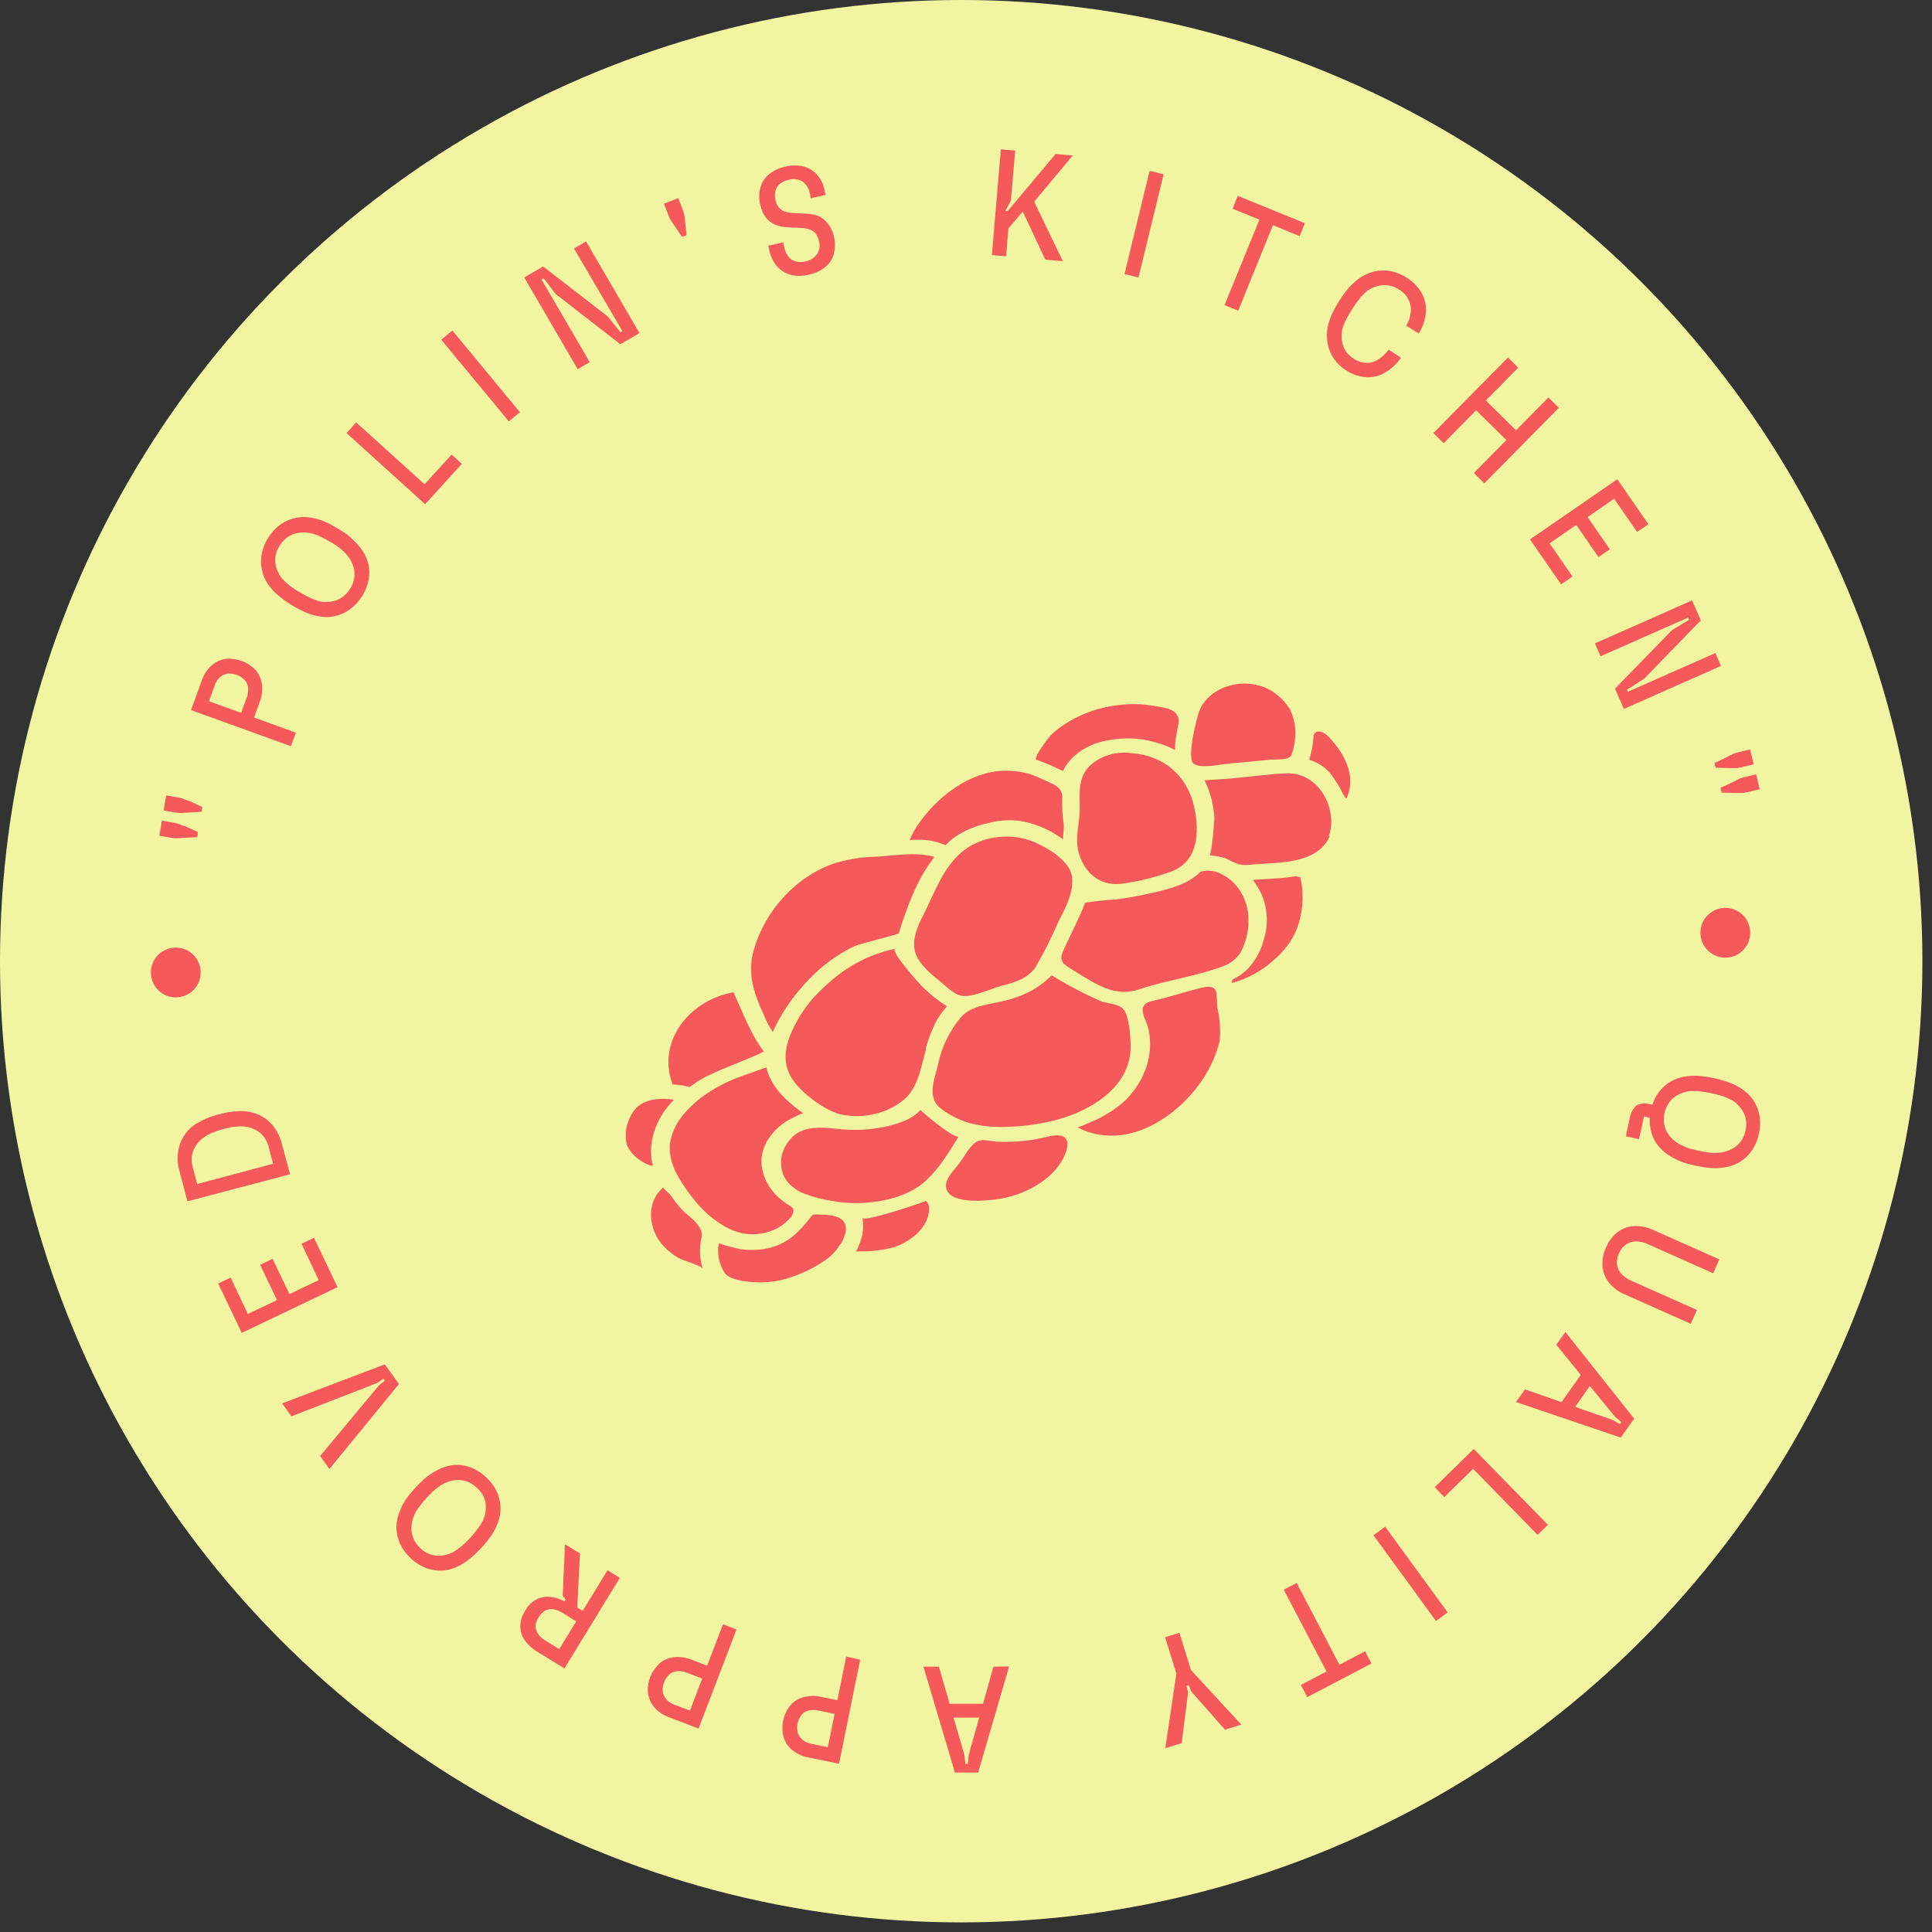
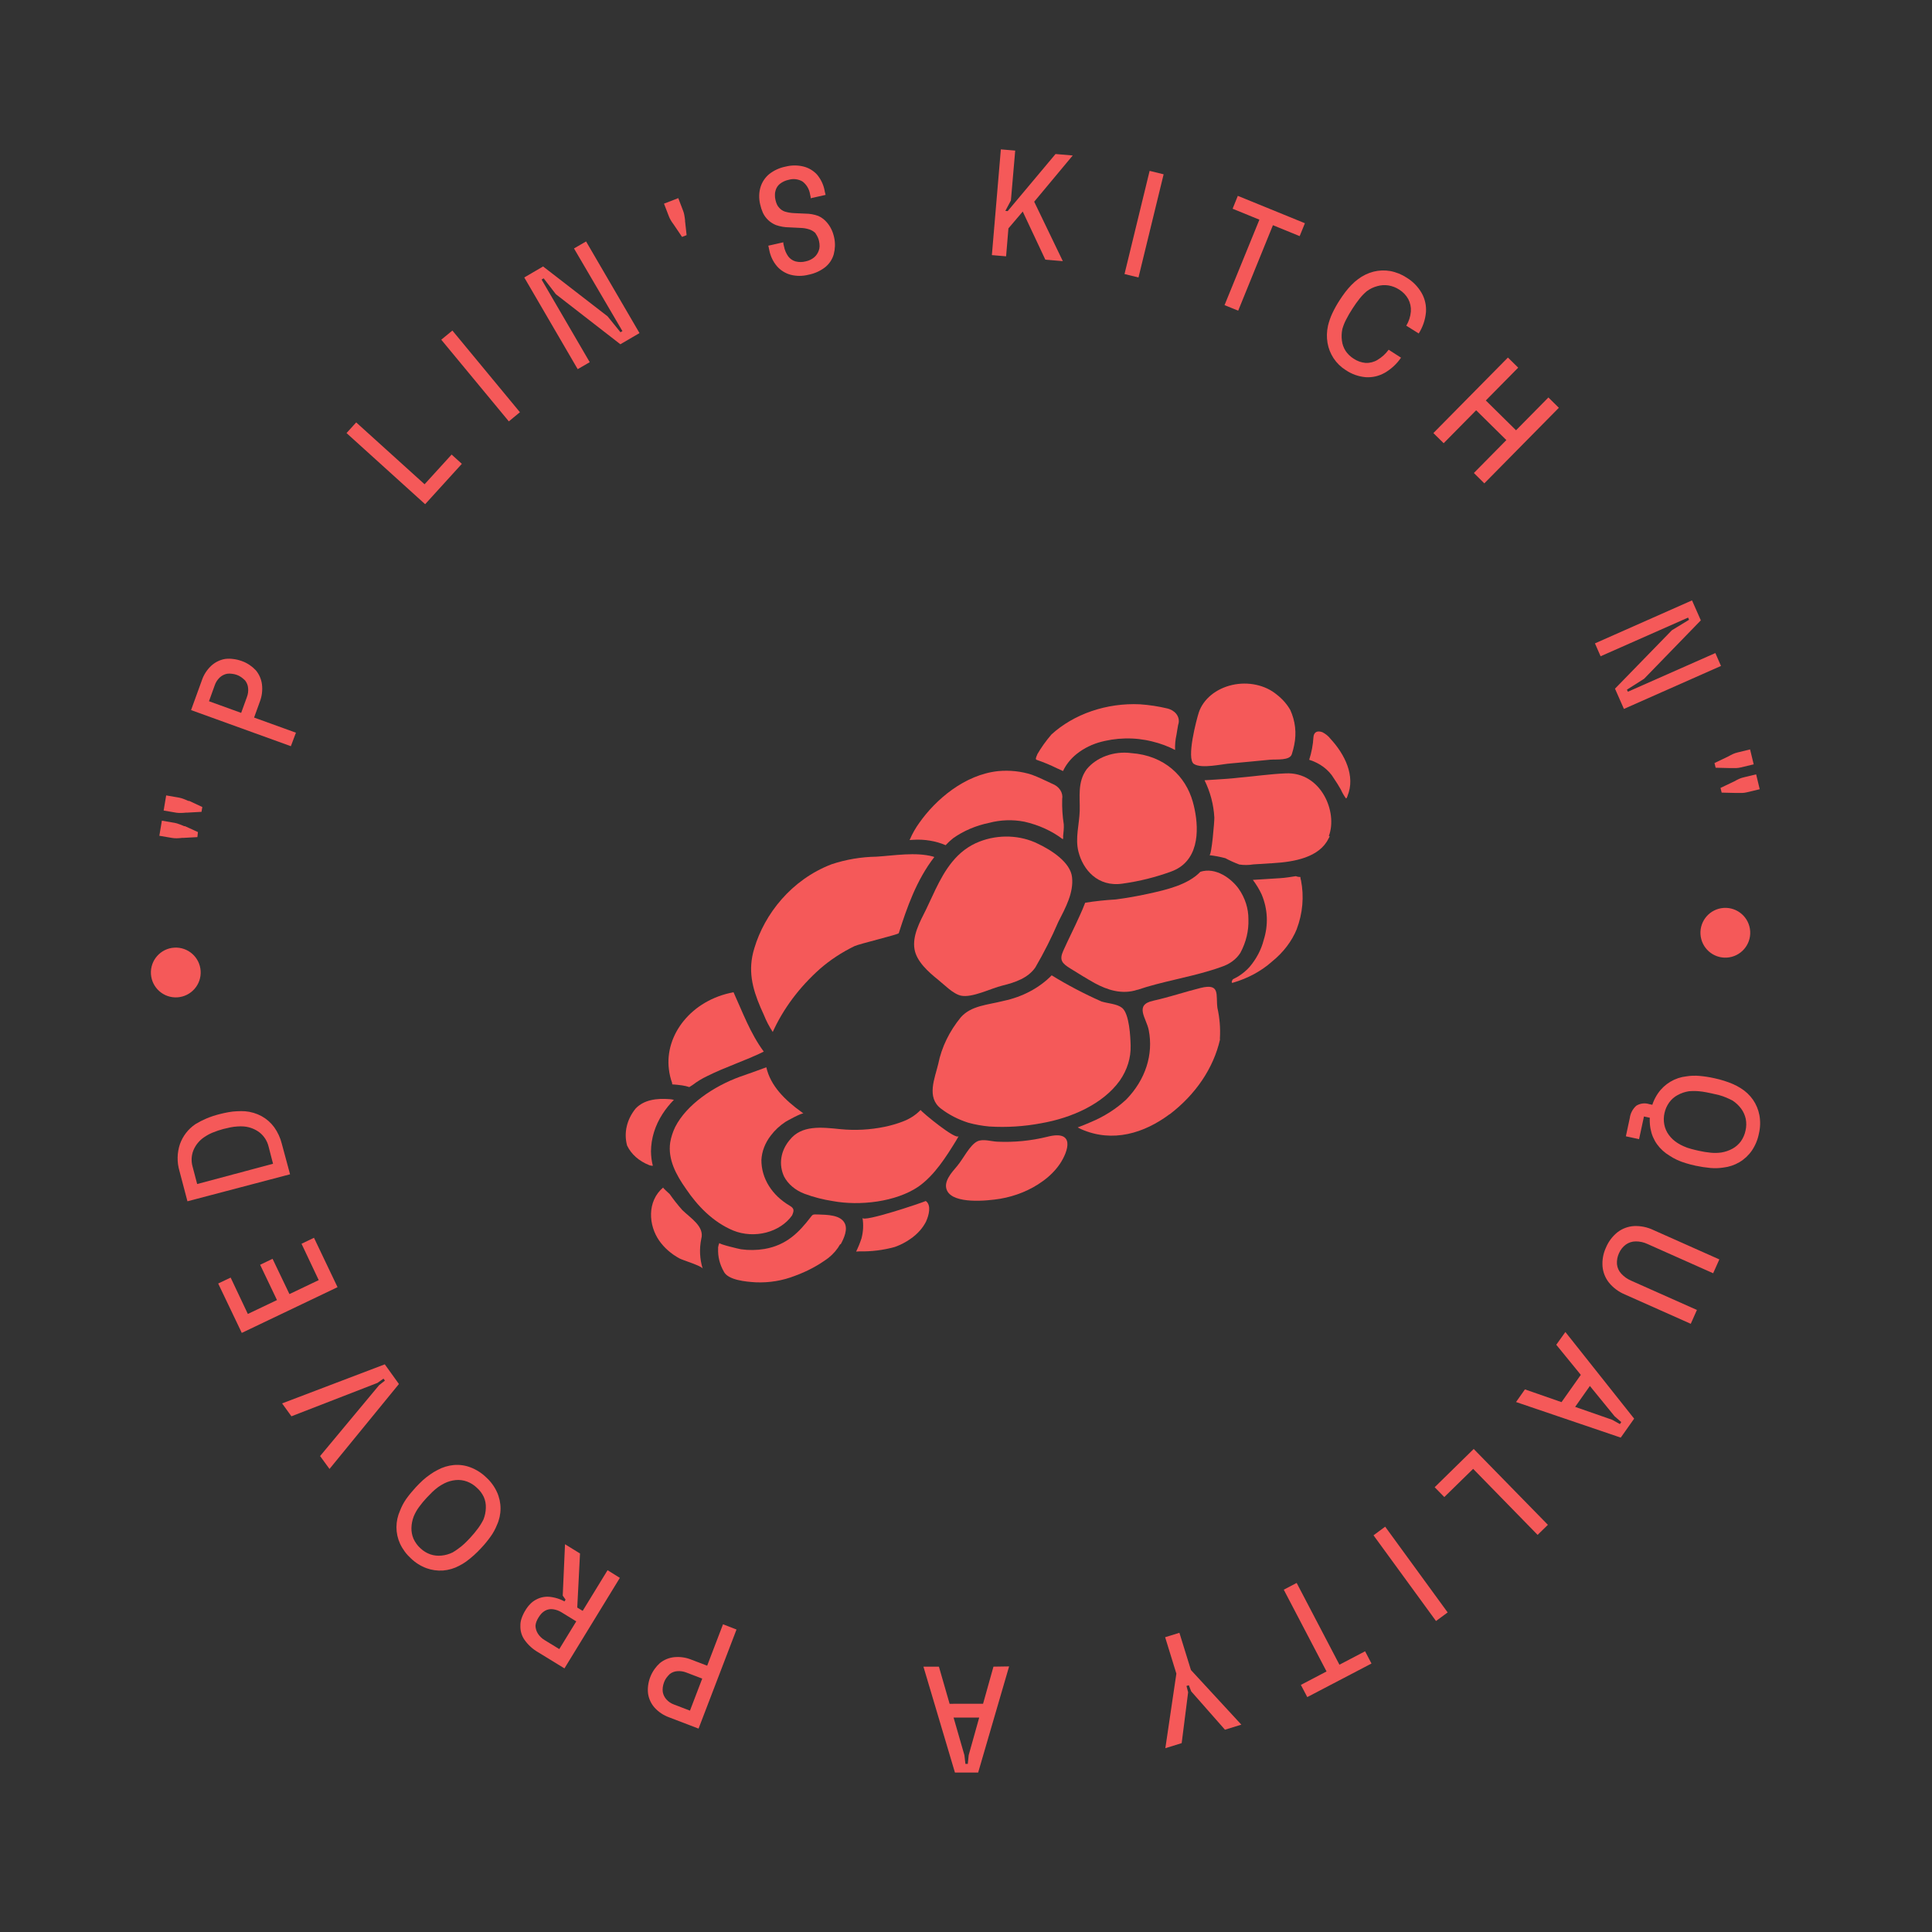
<svg xmlns="http://www.w3.org/2000/svg" width="194" height="194" viewBox="0 0 194 194" fill="none">
  <rect x="0" y="0" width="194" height="194" fill="#333333" stroke="none" />
-   <circle cx="96.518" cy="96.518" r="96.518" fill="#F1F5A2" />
  <g clip-path="url(#clip0_1010_24744)">
    <path d="M135.314 79.933L135.265 80.033C135.269 80.091 135.225 80.139 135.156 80.175C134.952 79.894 134.781 79.597 134.643 79.289C134.43 78.907 134.194 78.534 133.943 78.168C133.437 77.304 132.552 76.634 131.461 76.292C131.7 75.553 131.843 74.798 131.887 74.039C131.915 73.617 132.156 73.304 132.776 73.517C133.113 73.688 133.396 73.92 133.606 74.196C135.052 75.762 136.118 77.921 135.313 79.913" fill="#F55959" />
    <path d="M133.51 83.948C133.515 84.038 133.434 84.127 133.4 84.207C132.486 86.089 129.978 86.551 127.803 86.675C127.151 86.716 126.5 86.757 125.856 86.797C125.387 86.876 124.905 86.879 124.439 86.808C123.952 86.624 123.484 86.411 123.035 86.172C122.516 86.036 121.982 85.935 121.441 85.871C121.664 85.921 121.955 82.389 121.936 82.093C121.868 80.803 121.536 79.537 120.953 78.349L122.091 78.278C122.876 78.229 123.66 78.179 124.442 78.085C126.01 77.948 127.571 77.72 129.096 77.657C132.663 77.491 134.353 81.565 133.431 83.953" fill="#F55959" />
    <path d="M130.233 93.252C129.733 94.494 128.877 95.625 127.737 96.547C126.648 97.519 125.285 98.254 123.774 98.686C123.58 98.73 123.753 98.357 123.807 98.328C123.86 98.299 124.219 98.121 124.34 98.042C124.773 97.772 125.157 97.451 125.478 97.09C126.161 96.281 126.64 95.371 126.886 94.413C127.378 92.884 127.307 91.28 126.683 89.806C126.446 89.299 126.152 88.813 125.804 88.353L126.456 88.312C127.154 88.269 127.861 88.224 128.559 88.18C129.085 88.147 129.599 88.057 130.123 87.979C130.263 88.036 130.419 88.064 130.577 88.06V88.06C130.584 88.17 130.591 88.279 130.637 88.386C130.96 90.024 130.812 91.711 130.205 93.312" fill="#F55959" />
    <path d="M117.433 111.891C114.896 113.784 111.728 114.779 108.567 113.386L108.356 113.282L108.217 113.207C108.641 113.051 109.063 112.882 109.47 112.701C110.851 112.134 112.088 111.348 113.107 110.389C114.051 109.414 114.74 108.291 115.126 107.094C115.513 105.896 115.589 104.651 115.35 103.441C115.125 102.251 113.859 100.907 115.795 100.488C117.396 100.135 118.954 99.603 120.544 99.206C122.577 98.703 122.068 99.887 122.246 101.208C122.473 102.218 122.557 103.249 122.494 104.28C122.494 104.321 122.497 104.362 122.502 104.402C121.841 107.263 120.07 109.891 117.456 111.889" fill="#F55959" />
    <path d="M106.423 116.879C105.97 117.539 105.38 118.13 104.681 118.625C103.466 119.504 101.997 120.107 100.425 120.374C99.052 120.597 95.794 120.905 95.112 119.582C94.663 118.704 95.541 117.756 96.128 117.066C96.715 116.375 97.376 114.981 98.133 114.61C98.706 114.328 99.544 114.619 100.136 114.64C101.824 114.719 103.523 114.553 105.156 114.15C107.994 113.415 107.287 115.588 106.423 116.879" fill="#F55959" />
    <path d="M96.249 114.101L96.15 114.288C96.101 114.382 96.044 114.476 95.987 114.564C95.021 116.132 93.84 118.025 92.209 119.163C89.942 120.696 86.343 121.104 83.632 120.607C82.644 120.455 81.685 120.207 80.773 119.868C79.859 119.518 79.135 118.906 78.734 118.145C78.456 117.55 78.362 116.904 78.459 116.263C78.556 115.623 78.842 115.009 79.292 114.473C80.489 112.955 82.473 113.186 84.384 113.383C85.859 113.529 87.361 113.45 88.814 113.151C89.433 113.025 90.036 112.85 90.617 112.63C91.329 112.369 91.954 111.967 92.435 111.461C92.616 111.715 96.05 114.566 96.263 114.068" fill="#F55959" />
    <path d="M93.017 122.606C92.678 123.296 92.137 123.908 91.442 124.388C90.967 124.728 90.431 125.006 89.855 125.212C88.703 125.532 87.496 125.683 86.29 125.656L85.968 125.676C86.179 125.242 86.359 124.799 86.507 124.348C86.686 123.669 86.72 122.973 86.606 122.291C86.691 122.758 92.486 120.808 92.961 120.597C93.555 121.013 93.251 122.08 93.009 122.607" fill="#F55959" />
    <path d="M84.362 124.942C84.077 125.454 83.679 125.918 83.187 126.31C82.18 127.062 81.034 127.674 79.794 128.122C78.572 128.599 77.231 128.819 75.894 128.762C74.914 128.707 73.083 128.543 72.674 127.67C72.263 126.949 72.07 126.153 72.11 125.349C72.11 125.349 72.108 125.311 72.107 125.298L72.105 125.266C72.129 125.109 72.172 124.955 72.234 124.805C72.179 124.937 74.226 125.417 74.409 125.444C75.189 125.554 75.99 125.543 76.771 125.413C78.985 125.028 80.228 123.74 81.372 122.257C81.619 121.931 81.604 121.938 82.141 121.95C83.072 121.982 84.381 121.99 84.811 122.811C85.149 123.437 84.756 124.329 84.417 124.945" fill="#F55959" />
    <path d="M68.227 126.363C67.393 125.908 66.701 125.301 66.2 124.588C65.118 123.045 64.944 120.636 66.597 119.237C66.537 119.287 67.203 119.847 67.246 119.902C67.631 120.453 68.051 120.986 68.504 121.499C69.344 122.32 70.759 123.156 70.419 124.394C70.211 125.397 70.259 126.419 70.561 127.395C70.496 127.12 68.537 126.538 68.227 126.363" fill="#F55959" />
    <path d="M65.188 116.996C64.168 116.596 63.377 115.893 62.968 115.026C62.798 114.398 62.786 113.746 62.933 113.108C63.08 112.47 63.382 111.861 63.822 111.316V111.316C64.672 110.421 65.963 110.269 67.238 110.37C67.384 110.381 67.528 110.405 67.668 110.44C67.232 110.882 66.85 111.356 66.528 111.858C65.777 113.018 65.379 114.305 65.368 115.606C65.371 116.097 65.434 116.585 65.554 117.064C65.423 117.06 65.293 117.037 65.172 116.997" fill="#F55959" />
    <path d="M73.616 99.635L73.655 99.633C74.569 101.633 75.332 103.753 76.693 105.596C74.851 106.508 72.85 107.132 70.978 108.071C70.473 108.313 70.002 108.601 69.574 108.929L69.218 109.159C68.989 109.083 68.751 109.026 68.506 108.99C68.18 108.939 67.839 108.909 67.499 108.885C67.5 108.838 67.497 108.79 67.49 108.743C67.329 108.299 67.222 107.842 67.168 107.379C66.731 103.931 69.403 100.431 73.632 99.641" fill="#F55959" />
    <path d="M83.502 86.784C84.939 86.306 86.464 86.047 88.001 86.023C89.853 85.906 91.91 85.538 93.689 86.008L93.818 86.059C92.025 88.378 91.085 91.097 90.248 93.705C90.202 93.844 86.304 94.768 85.799 95.007C84.524 95.628 83.36 96.394 82.341 97.282C80.269 99.126 78.656 101.282 77.594 103.624C77.234 103.074 76.934 102.497 76.698 101.901C75.785 99.926 75.144 98.116 75.541 96.033C75.592 95.762 75.662 95.486 75.749 95.205C76.771 91.782 79.462 88.332 83.502 86.784Z" fill="#F55959" />
    <path d="M91.367 84.291C91.615 83.705 91.936 83.14 92.325 82.606C93.953 80.297 96.845 77.793 100.218 77.432C101.382 77.32 102.554 77.447 103.63 77.8C104.323 78.054 104.983 78.395 105.648 78.696C105.997 78.828 106.283 79.05 106.465 79.328C106.646 79.606 106.715 79.927 106.659 80.244C106.634 81.092 106.687 81.939 106.818 82.777V82.777C106.843 83.17 106.789 83.568 106.751 83.965C106.75 84.01 106.753 84.056 106.76 84.101C106.746 84.159 106.737 84.218 106.731 84.277C105.634 83.441 104.305 82.835 102.854 82.508C101.694 82.281 100.473 82.322 99.323 82.626C97.99 82.899 96.748 83.43 95.701 84.174C95.431 84.389 95.183 84.621 94.957 84.868C93.96 84.443 92.833 84.256 91.7 84.328L91.347 84.35L91.343 84.292" fill="#F55959" />
    <path d="M104.134 75.782C104.544 75.072 105.029 74.392 105.582 73.749C106.701 72.73 108.082 71.928 109.619 71.403C111.156 70.878 112.809 70.645 114.453 70.72C115.41 70.786 116.353 70.93 117.27 71.152L117.463 71.217C117.808 71.351 118.082 71.582 118.235 71.87C118.389 72.157 118.413 72.483 118.302 72.789C118.252 73.122 118.178 73.444 118.136 73.776C118.021 74.282 117.974 74.795 117.996 75.306C117.29 74.939 116.525 74.654 115.72 74.459C113.95 74.008 112.036 74.049 110.267 74.575C109.372 74.856 108.564 75.303 107.906 75.881C107.403 76.331 107.008 76.855 106.742 77.423L106.118 77.139C105.467 76.818 104.789 76.536 104.087 76.296C103.959 76.259 104.016 76.048 104.164 75.76" fill="#F55959" />
    <path d="M114.22 99.383C112.677 99.9 111.188 99.405 109.924 98.721C109.107 98.261 108.287 97.756 107.467 97.244C106.647 96.733 106.351 96.409 106.758 95.49C107.283 94.312 107.88 93.154 108.405 91.976C108.606 91.537 108.799 91.097 108.967 90.647C109.98 90.487 111.002 90.377 112.028 90.319C113.132 90.175 114.227 89.983 115.309 89.744C117.167 89.336 119.279 88.847 120.537 87.539C122.082 87.047 123.653 88.223 124.378 89.239C125.027 90.165 125.365 91.222 125.359 92.303C125.401 93.456 125.126 94.608 124.554 95.673C124.149 96.318 123.47 96.822 122.649 97.087C122.318 97.211 121.955 97.325 121.584 97.439C119.172 98.185 116.612 98.579 114.236 99.388" fill="#F55959" />
    <path d="M96.483 102.147C97.536 100.961 99.203 100.908 100.761 100.506C102.663 100.107 104.366 99.204 105.604 97.937C107.19 98.915 108.865 99.794 110.615 100.567C111.266 100.766 112.15 100.794 112.672 101.202C113.411 101.802 113.511 104.151 113.531 104.966C113.572 106.201 113.194 107.431 112.438 108.516C110.771 110.833 107.653 112.252 104.543 112.791C102.832 113.115 101.077 113.225 99.339 113.117C98.622 113.051 97.917 112.924 97.235 112.738C96.22 112.416 95.292 111.939 94.499 111.331C92.994 110.203 93.874 108.271 94.216 106.819C94.553 105.153 95.327 103.558 96.483 102.147" fill="#F55959" />
    <path d="M94.231 98.406C93.194 97.578 92.041 96.537 91.831 95.321C91.597 93.977 92.353 92.59 92.97 91.367C93.282 90.7 93.595 90.033 93.936 89.313C94.878 87.377 96.054 85.394 98.362 84.505C99.295 84.141 100.318 83.97 101.339 84.007C102.36 84.045 103.348 84.29 104.214 84.72C105.643 85.394 107.485 86.611 107.648 88.076C107.825 89.644 106.997 91.146 106.268 92.576C105.6 94.131 104.83 95.657 103.962 97.147C103.24 98.196 101.968 98.645 100.649 98.967C99.523 99.238 97.623 100.218 96.497 99.978C95.698 99.808 94.778 98.837 94.215 98.394" fill="#F55959" />
    <path d="M76.455 116.483C76.452 117.386 76.707 118.271 77.201 119.068C77.694 119.864 78.412 120.549 79.296 121.067V121.067C79.787 121.36 79.73 121.577 79.538 122.042C78.961 122.863 78.029 123.48 76.933 123.764C75.837 124.048 74.661 123.979 73.646 123.57C71.567 122.711 70.004 121.036 68.892 119.391C67.88 117.96 67.05 116.407 67.298 114.715C67.389 114.185 67.557 113.663 67.799 113.163C68.95 110.91 71.664 109.076 74.314 108.114C75.124 107.83 75.895 107.568 76.665 107.274L76.95 107.172C77.366 109.035 78.828 110.471 80.495 111.673L80.685 111.817C80.552 111.709 79.075 112.526 78.885 112.642C78.295 113.03 77.79 113.5 77.396 114.029C76.824 114.769 76.499 115.616 76.455 116.483" fill="#F55959" />
-     <path d="M92.996 105.343C92.513 106.926 92.302 108.842 91.031 110.183C90.217 110.954 89.16 111.523 87.982 111.826C86.804 112.129 85.554 112.153 84.378 111.896C82.776 111.478 80.803 109.939 79.873 108.794C78.532 107.144 78.693 105.315 79.541 103.515C80.046 102.383 80.728 101.306 81.57 100.314C83.782 97.891 86.32 96.016 89.92 95.26C89.251 95.399 92.385 98.877 92.795 99.253C93.487 99.91 94.252 100.512 95.083 101.051C94.633 101.549 94.254 102.087 93.954 102.655C93.532 103.517 93.195 104.404 92.947 105.307" fill="#F55959" />
    <path d="M119.772 80.501C120.309 82.409 120.653 85.623 118.46 87.087C118.208 87.251 117.934 87.39 117.642 87.501C116.068 88.08 114.415 88.493 112.724 88.728C110.225 89.099 108.742 87.315 108.291 85.519C107.946 84.168 108.379 82.782 108.419 81.414C108.459 80.046 108.168 78.537 109.118 77.242C109.604 76.649 110.284 76.18 111.077 75.893C111.87 75.605 112.742 75.511 113.587 75.622C116.951 75.863 119.052 77.951 119.772 80.501Z" fill="#F55959" />
    <path d="M120.382 71.526C120.602 70.873 121.027 70.276 121.612 69.794C122.198 69.313 122.924 68.964 123.717 68.782C124.51 68.601 125.342 68.594 126.129 68.763C126.915 68.931 127.629 69.269 128.197 69.741C128.767 70.182 129.23 70.708 129.563 71.292C130.071 72.407 130.207 73.62 129.957 74.807C129.896 75.119 129.816 75.429 129.716 75.735C129.505 76.395 128.171 76.227 127.505 76.288C126.213 76.414 124.921 76.541 123.635 76.654C122.701 76.712 120.685 77.221 119.889 76.714C119.092 76.208 120.164 72.187 120.382 71.526Z" fill="#F55959" />
  </g>
  <circle cx="173.248" cy="93.662" r="2.5" transform="rotate(-3.593 173.248 93.662)" fill="#F55959" />
  <circle cx="17.652" cy="97.652" r="2.5" transform="rotate(-3.593 17.652 97.652)" fill="#F55959" />
  <g clip-path="url(#clip1_1010_24744)">
    <path d="M18.417 84.135H18.279C18.101 84.158 17.928 84.171 17.761 84.174C17.605 84.178 17.449 84.168 17.295 84.143L16 83.923L16.255 82.408L17.549 82.628C17.697 82.658 17.841 82.7 17.981 82.754C18.141 82.81 18.313 82.879 18.495 82.961C18.509 82.957 18.524 82.957 18.538 82.961C18.552 82.966 18.567 82.966 18.581 82.961L19.876 83.552L19.82 84.057L18.417 84.135ZM18.849 81.597H18.779C18.757 81.593 18.733 81.593 18.71 81.597C18.529 81.618 18.357 81.627 18.193 81.631C18.037 81.638 17.881 81.631 17.726 81.61L16.432 81.39L16.686 79.87L17.981 80.095C18.128 80.123 18.273 80.163 18.413 80.216C18.572 80.276 18.741 80.345 18.926 80.427H18.969C18.984 80.431 18.998 80.431 19.013 80.427L20.316 81.036L20.234 81.519L18.849 81.597Z" fill="#F55959" />
    <path d="M29.207 74.928L19.185 71.303L20.264 68.329C20.449 67.77 20.771 67.265 21.201 66.862C21.585 66.504 22.065 66.264 22.582 66.171C22.854 66.134 23.13 66.134 23.402 66.171C23.697 66.204 23.986 66.272 24.265 66.374C24.551 66.472 24.823 66.609 25.072 66.78C25.297 66.932 25.503 67.109 25.689 67.306C26.028 67.713 26.242 68.209 26.306 68.735C26.376 69.319 26.302 69.912 26.091 70.461L25.292 72.667L23.997 72.188L24.796 69.986C24.906 69.698 24.946 69.387 24.913 69.08C24.888 68.807 24.785 68.548 24.615 68.333C24.494 68.21 24.362 68.097 24.222 67.997C24.088 67.905 23.943 67.829 23.79 67.772C23.627 67.713 23.458 67.674 23.285 67.656C23.122 67.632 22.956 67.632 22.793 67.656C22.52 67.711 22.267 67.841 22.064 68.031C21.838 68.243 21.668 68.507 21.567 68.799L20.985 70.414L29.716 73.573L29.207 74.928Z" fill="#F55959" />
-     <path d="M36.38 59.827C36.064 60.356 35.644 60.817 35.146 61.182C34.685 61.522 34.156 61.759 33.595 61.876C33.034 61.993 32.455 61.987 31.896 61.859C31.462 61.783 31.038 61.652 30.636 61.471C30.177 61.265 29.731 61.03 29.302 60.767C28.996 60.582 28.715 60.392 28.46 60.202C28.21 60.017 27.97 59.82 27.74 59.611C27.518 59.415 27.315 59.2 27.131 58.968C26.773 58.527 26.511 58.017 26.359 57.47C26.204 56.926 26.167 56.355 26.251 55.795C26.347 55.182 26.565 54.595 26.894 54.069C27.211 53.532 27.632 53.064 28.133 52.692C28.593 52.353 29.122 52.119 29.682 52.006C30.241 51.887 30.819 51.887 31.378 52.006C31.809 52.086 32.229 52.216 32.63 52.394C33.093 52.599 33.541 52.836 33.972 53.102C34.27 53.279 34.55 53.469 34.835 53.659C35.078 53.85 35.309 54.057 35.526 54.276C35.74 54.477 35.939 54.694 36.121 54.924C36.487 55.361 36.761 55.868 36.929 56.413C37.088 56.957 37.125 57.531 37.036 58.092C36.935 58.708 36.712 59.297 36.38 59.827V59.827ZM35.172 59.114C35.377 58.784 35.513 58.416 35.573 58.031C35.629 57.653 35.599 57.266 35.487 56.9C35.371 56.522 35.186 56.168 34.943 55.856C34.796 55.669 34.635 55.495 34.46 55.334C34.272 55.157 34.069 54.995 33.856 54.85C33.631 54.695 33.424 54.548 33.169 54.419C32.821 54.205 32.459 54.013 32.086 53.845C31.762 53.693 31.419 53.583 31.067 53.517C30.68 53.45 30.285 53.45 29.898 53.517C29.526 53.582 29.174 53.729 28.866 53.948C28.543 54.176 28.272 54.47 28.072 54.811C27.854 55.14 27.711 55.513 27.653 55.903C27.607 56.276 27.641 56.654 27.753 57.013C27.87 57.393 28.054 57.75 28.297 58.066C28.448 58.23 28.612 58.389 28.793 58.553C28.984 58.725 29.186 58.883 29.397 59.028C29.617 59.179 29.829 59.326 30.079 59.46C30.433 59.673 30.797 59.867 31.171 60.042C31.486 60.188 31.812 60.306 32.146 60.396C32.541 60.465 32.944 60.465 33.338 60.396C33.711 60.333 34.065 60.185 34.373 59.965C34.695 59.739 34.967 59.449 35.172 59.114V59.114Z" fill="#F55959" />
    <path d="M42.69 50.629L34.796 43.486L35.767 42.416L42.634 48.626L45.349 45.644L46.376 46.576L42.69 50.629Z" fill="#F55959" />
    <path d="M51.094 42.312L44.309 34.111L45.427 33.192L52.208 41.393L51.094 42.312Z" fill="#F55959" />
    <path d="M58.008 37.068L52.644 27.862L54.534 26.757L61.008 31.763L62.303 33.36L62.501 33.248L57.637 24.948L58.85 24.245L64.215 33.447L62.294 34.569L55.82 29.545L54.59 27.948L54.383 28.073L59.217 36.369L58.008 37.068Z" fill="#F55959" />
    <path d="M67.728 22.665C67.712 22.649 67.699 22.63 67.689 22.609C67.68 22.587 67.667 22.566 67.65 22.549C67.542 22.407 67.443 22.264 67.357 22.117C67.275 21.98 67.205 21.836 67.15 21.686L66.675 20.451L68.108 19.895L68.582 21.133C68.638 21.273 68.68 21.417 68.708 21.565C68.742 21.733 68.768 21.914 68.79 22.113C68.793 22.127 68.793 22.142 68.79 22.156C68.786 22.172 68.786 22.188 68.79 22.204L68.945 23.611L68.487 23.788L67.728 22.665Z" fill="#F55959" />
    <path d="M81.172 27.59C80.588 27.739 79.975 27.739 79.39 27.59C78.869 27.448 78.4 27.159 78.039 26.757C77.641 26.298 77.371 25.743 77.253 25.147L77.202 24.91C77.202 24.828 77.167 24.75 77.145 24.672L78.66 24.331C78.662 24.356 78.662 24.38 78.66 24.405C78.663 24.425 78.663 24.445 78.66 24.465C78.66 24.513 78.682 24.56 78.695 24.603C78.708 24.646 78.695 24.69 78.721 24.733C78.79 25.099 78.937 25.447 79.153 25.751C79.335 25.99 79.589 26.164 79.878 26.248C80.21 26.334 80.559 26.334 80.892 26.248C81.209 26.185 81.505 26.046 81.755 25.842C81.964 25.661 82.121 25.429 82.213 25.169C82.267 25.031 82.297 24.885 82.299 24.737C82.303 24.56 82.284 24.383 82.243 24.21C82.215 24.07 82.169 23.933 82.105 23.805C82.049 23.683 81.981 23.567 81.902 23.459C81.902 23.459 81.902 23.459 81.902 23.434L81.88 23.408C81.708 23.24 81.5 23.113 81.272 23.037C80.981 22.943 80.679 22.892 80.374 22.886L79.239 22.829C78.798 22.825 78.361 22.751 77.944 22.609C77.351 22.381 76.87 21.933 76.602 21.358C76.484 21.088 76.392 20.808 76.33 20.52C76.258 20.222 76.226 19.916 76.235 19.61C76.242 19.334 76.285 19.062 76.364 18.798C76.521 18.279 76.829 17.817 77.249 17.473C77.732 17.098 78.297 16.842 78.898 16.726C79.489 16.577 80.107 16.577 80.698 16.726C81.211 16.858 81.676 17.136 82.036 17.525C82.417 17.976 82.679 18.517 82.795 19.096L82.821 19.221C82.821 19.264 82.821 19.303 82.847 19.333C82.873 19.364 82.847 19.428 82.877 19.467C82.907 19.506 82.877 19.541 82.899 19.571L81.401 19.907C81.401 19.907 81.401 19.869 81.401 19.843C81.4 19.82 81.4 19.797 81.401 19.774L81.367 19.627L81.341 19.506C81.265 19.001 80.997 18.545 80.594 18.233C80.385 18.107 80.153 18.027 79.911 17.997C79.67 17.966 79.425 17.986 79.191 18.056C78.869 18.122 78.566 18.262 78.307 18.466C78.095 18.639 77.944 18.875 77.875 19.139C77.831 19.279 77.811 19.424 77.814 19.571C77.81 19.747 77.829 19.922 77.871 20.093C77.905 20.241 77.953 20.385 78.013 20.525C78.068 20.652 78.147 20.768 78.246 20.866C78.399 21.045 78.599 21.178 78.825 21.25C79.122 21.337 79.429 21.388 79.74 21.401L80.892 21.453C81.322 21.455 81.748 21.531 82.152 21.677C82.493 21.826 82.795 22.052 83.033 22.337C83.203 22.534 83.348 22.752 83.464 22.985C83.594 23.248 83.691 23.527 83.753 23.813C83.822 24.109 83.851 24.412 83.84 24.715C83.83 24.994 83.789 25.27 83.719 25.54C83.571 26.05 83.269 26.502 82.856 26.835C82.362 27.215 81.785 27.474 81.172 27.59Z" fill="#F55959" />
    <path d="M99.598 25.617L100.5 15L101.941 15.121L101.51 20.128L100.949 21.181L101.38 21.491L101.026 25.738L99.598 25.617ZM101.212 22.989L100.78 21.163L101.186 21.198L105.99 15.466L107.716 15.613L103.4 20.792L103.128 20.736L101.212 22.989ZM104.967 26.075L102.274 20.343L103.491 19.515L106.723 26.222L104.967 26.075Z" fill="#F55959" />
    <path d="M112.917 27.517L115.438 17.158L116.845 17.503L114.32 27.862L112.917 27.517Z" fill="#F55959" />
    <path d="M122.96 30.641L126.577 21.776L127.933 22.337L124.333 31.194L122.96 30.641ZM123.772 20.96L124.294 19.666L131.031 22.415L130.505 23.71L123.772 20.96Z" fill="#F55959" />
    <path d="M135.123 37.158C134.637 36.853 134.222 36.447 133.906 35.967C133.603 35.503 133.397 34.981 133.302 34.435C133.205 33.862 133.221 33.276 133.349 32.709C133.451 32.281 133.596 31.864 133.781 31.466C133.995 31.011 134.24 30.571 134.515 30.149C134.709 29.847 134.903 29.571 135.097 29.316C135.287 29.068 135.491 28.831 135.71 28.608C135.914 28.398 136.135 28.205 136.37 28.03C136.832 27.681 137.356 27.426 137.916 27.279C138.463 27.141 139.034 27.119 139.59 27.214C140.189 27.325 140.758 27.555 141.265 27.892C141.882 28.27 142.394 28.797 142.754 29.424C143.087 30.01 143.237 30.682 143.186 31.353C143.117 32.112 142.869 32.843 142.46 33.486L141.2 32.696V32.722C141.468 32.283 141.63 31.788 141.671 31.276C141.701 30.844 141.609 30.412 141.407 30.028C141.195 29.646 140.889 29.324 140.518 29.092C140.185 28.871 139.808 28.724 139.413 28.66C139.046 28.604 138.67 28.628 138.313 28.729C137.926 28.828 137.562 29.003 137.242 29.243C136.985 29.459 136.749 29.701 136.539 29.964C136.275 30.294 136.03 30.638 135.805 30.995C135.572 31.35 135.359 31.718 135.166 32.096C135.008 32.397 134.883 32.714 134.791 33.041C134.71 33.427 134.696 33.824 134.748 34.215C134.793 34.578 134.918 34.925 135.115 35.234C135.324 35.546 135.598 35.811 135.917 36.011C136.274 36.253 136.687 36.402 137.117 36.442C137.538 36.463 137.956 36.358 138.317 36.14C138.757 35.879 139.139 35.531 139.439 35.117V35.117L140.695 35.924V35.898C140.266 36.533 139.697 37.061 139.033 37.443C138.453 37.77 137.79 37.92 137.126 37.875C136.408 37.811 135.719 37.564 135.123 37.158V37.158Z" fill="#F55959" />
    <path d="M143.932 43.486L151.416 35.903L152.448 36.917L144.964 44.505L143.932 43.486ZM147.847 40.823L148.818 39.839L152.664 43.633L151.692 44.617L147.847 40.823ZM147.998 47.495L155.482 39.912L156.531 40.948L149.047 48.536L147.998 47.495Z" fill="#F55959" />
-     <path d="M153.634 54.164L162.404 48.121L165.525 52.645L164.386 53.413L162.085 50.081L159.418 51.924L161.649 55.157L160.51 55.942L158.278 52.709L155.598 54.561L157.899 57.893L156.755 58.678L153.634 54.164Z" fill="#F55959" />
    <path d="M160.156 64.604L169.902 60.288L170.787 62.291L165.094 68.156L163.367 69.253L163.462 69.46L172.246 65.576L172.811 66.87L163.065 71.186L162.168 69.153L167.878 63.288L169.604 62.235L169.509 62.015L160.722 65.899L160.156 64.604Z" fill="#F55959" />
    <path d="M173.424 76.016L173.484 75.986C173.507 75.979 173.529 75.969 173.549 75.956C173.704 75.865 173.86 75.787 174.006 75.718C174.145 75.655 174.29 75.604 174.438 75.567L175.733 75.252L176.095 76.75L174.801 77.06C174.649 77.097 174.494 77.118 174.339 77.125C174.166 77.125 173.985 77.125 173.782 77.125H173.739C173.723 77.121 173.707 77.121 173.691 77.125L172.276 77.091L172.159 76.62L173.424 76.016ZM174.028 78.515L174.093 78.485L174.158 78.454C174.313 78.364 174.464 78.286 174.615 78.217C174.754 78.153 174.898 78.103 175.047 78.066L176.341 77.755L176.7 79.249L175.405 79.559C175.253 79.596 175.099 79.618 174.943 79.624C174.775 79.624 174.589 79.624 174.391 79.624C174.375 79.628 174.359 79.628 174.343 79.624C174.329 79.62 174.314 79.62 174.3 79.624L172.88 79.59L172.763 79.119L174.028 78.515Z" fill="#F55959" />
-     <path d="M163.653 112.267C163.715 111.791 163.947 111.353 164.304 111.032C164.495 110.912 164.71 110.836 164.934 110.807C165.157 110.779 165.384 110.8 165.599 110.868L166.669 111.101L166.393 112.396L165.077 112.111L164.585 114.386L163.26 114.101L163.653 112.267ZM165.772 111.481C165.892 110.871 166.136 110.293 166.488 109.781C166.814 109.309 167.238 108.914 167.73 108.62C168.222 108.327 168.772 108.143 169.341 108.08C169.776 108.011 170.219 107.996 170.657 108.037C171.16 108.081 171.659 108.159 172.151 108.27C172.482 108.339 172.809 108.426 173.131 108.529C173.437 108.624 173.726 108.732 173.994 108.848C174.265 108.963 174.526 109.1 174.775 109.258C175.269 109.559 175.695 109.959 176.027 110.432C176.347 110.898 176.566 111.426 176.67 111.982C176.78 112.59 176.764 113.214 176.622 113.816C176.503 114.434 176.259 115.022 175.906 115.542C175.58 116.013 175.156 116.408 174.663 116.699C174.17 116.991 173.622 117.175 173.053 117.239C172.625 117.307 172.19 117.321 171.758 117.282C171.253 117.236 170.752 117.16 170.256 117.053C169.919 116.98 169.591 116.893 169.276 116.798C168.982 116.71 168.693 116.602 168.413 116.475C168.144 116.352 167.886 116.207 167.641 116.043C167.15 115.751 166.724 115.362 166.389 114.899C166.06 114.437 165.838 113.908 165.737 113.35C165.62 112.731 165.631 112.096 165.767 111.481H165.772ZM167.14 111.762C167.053 112.142 167.046 112.535 167.118 112.918C167.19 113.295 167.345 113.65 167.571 113.959C167.806 114.279 168.099 114.553 168.435 114.766C168.635 114.896 168.846 115.008 169.065 115.102C169.3 115.209 169.544 115.296 169.794 115.361C170.053 115.433 170.317 115.498 170.584 115.555C170.984 115.646 171.389 115.711 171.797 115.75C172.153 115.785 172.513 115.776 172.867 115.724C173.255 115.659 173.628 115.529 173.972 115.34C174.302 115.158 174.588 114.906 174.81 114.602C175.038 114.278 175.197 113.911 175.276 113.523C175.366 113.137 175.374 112.737 175.297 112.349C175.218 111.981 175.062 111.634 174.84 111.33C174.603 111.009 174.31 110.733 173.977 110.514C173.782 110.411 173.571 110.311 173.346 110.216C173.113 110.116 172.872 110.032 172.626 109.966C172.367 109.893 172.099 109.828 171.831 109.772C171.43 109.681 171.024 109.616 170.614 109.578C170.268 109.546 169.92 109.546 169.574 109.578C169.179 109.642 168.798 109.773 168.448 109.966C168.116 110.145 167.83 110.398 167.61 110.704C167.383 111.021 167.223 111.381 167.14 111.762V111.762Z" fill="#F55959" />
+     <path d="M163.653 112.267C163.715 111.791 163.947 111.353 164.304 111.032C164.495 110.912 164.71 110.836 164.934 110.807C165.157 110.779 165.384 110.8 165.599 110.868L166.669 111.101L166.393 112.396L165.077 112.111L164.585 114.386L163.26 114.101L163.653 112.267ZM165.772 111.481C165.892 110.871 166.136 110.293 166.488 109.781C166.814 109.309 167.238 108.914 167.73 108.62C168.222 108.327 168.772 108.143 169.341 108.08C169.776 108.011 170.219 107.996 170.657 108.037C171.16 108.081 171.659 108.159 172.151 108.27C172.482 108.339 172.809 108.426 173.131 108.529C173.437 108.624 173.726 108.732 173.994 108.848C174.265 108.963 174.526 109.1 174.775 109.258C175.269 109.559 175.695 109.959 176.027 110.432C176.347 110.898 176.566 111.426 176.67 111.982C176.78 112.59 176.764 113.214 176.622 113.816C176.503 114.434 176.259 115.022 175.906 115.542C175.58 116.013 175.156 116.408 174.663 116.699C174.17 116.991 173.622 117.175 173.053 117.239C172.625 117.307 172.19 117.321 171.758 117.282C171.253 117.236 170.752 117.16 170.256 117.053C169.919 116.98 169.591 116.893 169.276 116.798C168.982 116.71 168.693 116.602 168.413 116.475C168.144 116.352 167.886 116.207 167.641 116.043C167.15 115.751 166.724 115.362 166.389 114.899C166.06 114.437 165.838 113.908 165.737 113.35C165.62 112.731 165.631 112.096 165.767 111.481H165.772ZM167.14 111.762C167.053 112.142 167.046 112.535 167.118 112.918C167.19 113.295 167.345 113.65 167.571 113.959C167.806 114.279 168.099 114.553 168.435 114.766C168.635 114.896 168.846 115.008 169.065 115.102C169.3 115.209 169.544 115.296 169.794 115.361C170.053 115.433 170.317 115.498 170.584 115.555C170.984 115.646 171.389 115.711 171.797 115.75C172.153 115.785 172.513 115.776 172.867 115.724C173.255 115.659 173.628 115.529 173.972 115.34C174.302 115.158 174.588 114.906 174.81 114.602C175.038 114.278 175.197 113.911 175.276 113.523C175.366 113.137 175.374 112.737 175.297 112.349C175.218 111.981 175.062 111.634 174.84 111.33C174.603 111.009 174.31 110.733 173.977 110.514C173.782 110.411 173.571 110.311 173.346 110.216C173.113 110.116 172.872 110.032 172.626 109.966C171.43 109.681 171.024 109.616 170.614 109.578C170.268 109.546 169.92 109.546 169.574 109.578C169.179 109.642 168.798 109.773 168.448 109.966C168.116 110.145 167.83 110.398 167.61 110.704C167.383 111.021 167.223 111.381 167.14 111.762V111.762Z" fill="#F55959" />
    <path d="M161.261 125.275C161.514 124.666 161.918 124.131 162.435 123.721C162.912 123.36 163.486 123.148 164.084 123.113C164.754 123.086 165.421 123.224 166.026 123.514L172.647 126.462L172.025 127.852L165.435 124.917C165.062 124.741 164.655 124.651 164.243 124.654C163.887 124.657 163.54 124.77 163.251 124.977C162.951 125.2 162.716 125.498 162.569 125.841C162.409 126.183 162.34 126.56 162.366 126.937C162.4 127.295 162.552 127.632 162.797 127.895C163.078 128.2 163.421 128.442 163.803 128.603L170.394 131.538L169.777 132.928L163.156 129.98C162.535 129.722 161.987 129.314 161.563 128.793C161.19 128.324 160.964 127.754 160.916 127.157C160.869 126.511 160.988 125.863 161.261 125.275V125.275Z" fill="#F55959" />
    <path d="M157.187 133.752L164.092 142.453L162.746 144.356L152.232 140.783L153.125 139.514L161.883 142.565L162.66 142.997L162.798 142.798L162.129 142.215L156.272 135.034L157.187 133.752ZM159.215 137.377L160.268 138.288L157.532 142.172L156.328 141.46L159.215 137.377Z" fill="#F55959" />
    <path d="M147.981 145.496L155.43 153.114L154.398 154.124L147.924 147.494L145.028 150.326L144.062 149.337L147.981 145.496Z" fill="#F55959" />
    <path d="M139.09 153.299L145.365 161.91L144.195 162.773L137.92 154.167L139.09 153.299Z" fill="#F55959" />
    <path d="M130.203 158.949L134.64 167.43L133.345 168.108L128.908 159.627L130.203 158.949ZM137.074 165.812L137.717 167.042L131.269 170.412L130.626 169.187L137.074 165.812Z" fill="#F55959" />
    <path d="M118.429 163.956L119.663 167.939L118.221 168.371L116.996 164.4L118.429 163.956ZM119.344 167.43L124.648 173.179L123.004 173.688L119.611 169.834L119.374 169.221L119.141 169.295L119.305 169.929L118.657 175.035L117.017 175.544L118.165 167.775L119.344 167.43Z" fill="#F55959" />
    <path d="M101.328 167.331L98.22 177.991H95.89L92.726 167.356H94.28L96.844 176.256L96.939 177.119H97.18L97.271 176.235L99.757 167.356L101.328 167.331ZM99.541 171.081L99.407 172.467H94.66L94.534 171.086L99.541 171.081Z" fill="#F55959" />
-     <path d="M86.373 166.662L84.254 177.102L81.172 176.472C80.594 176.369 80.049 176.124 79.588 175.76C79.178 175.432 78.871 174.993 78.703 174.495C78.623 174.232 78.578 173.959 78.57 173.684C78.559 173.384 78.584 173.084 78.643 172.79C78.7 172.492 78.796 172.201 78.928 171.927C79.044 171.681 79.189 171.449 79.359 171.237C79.71 170.841 80.169 170.557 80.68 170.421C81.244 170.269 81.836 170.256 82.407 170.382L84.703 170.848L84.422 172.221L82.126 171.755C81.827 171.683 81.515 171.683 81.215 171.755C80.948 171.815 80.706 171.955 80.52 172.156C80.414 172.29 80.321 172.435 80.244 172.588C80.171 172.735 80.119 172.892 80.089 173.054C80.052 173.224 80.036 173.398 80.041 173.572C80.049 173.736 80.08 173.899 80.132 174.055C80.226 174.318 80.392 174.548 80.611 174.72C80.853 174.911 81.137 175.042 81.44 175.1L83.127 175.441L84.975 166.342L86.373 166.662Z" fill="#F55959" />
    <path d="M73.956 163.627L70.145 173.576L67.189 172.445C66.635 172.246 66.137 171.916 65.739 171.483C65.389 171.091 65.16 170.607 65.078 170.089C65.042 169.815 65.042 169.538 65.078 169.264C65.115 168.969 65.187 168.679 65.294 168.401C65.404 168.117 65.549 167.847 65.726 167.598C65.883 167.377 66.064 167.175 66.265 166.994C66.678 166.66 67.179 166.455 67.707 166.403C68.287 166.346 68.871 166.431 69.412 166.649L71.604 167.486L71.103 168.781L68.911 167.943C68.625 167.83 68.316 167.784 68.009 167.81C67.735 167.826 67.474 167.926 67.258 168.094C67.131 168.213 67.015 168.343 66.913 168.483C66.818 168.616 66.741 168.761 66.684 168.915C66.621 169.077 66.578 169.247 66.554 169.42C66.531 169.583 66.531 169.748 66.554 169.912C66.604 170.185 66.73 170.439 66.917 170.645C67.122 170.876 67.382 171.051 67.672 171.155L69.282 171.772L72.601 163.101L73.956 163.627Z" fill="#F55959" />
    <path d="M62.242 158.44L56.679 167.529L54.029 165.906C53.499 165.601 53.042 165.186 52.686 164.689C52.389 164.278 52.238 163.78 52.255 163.274C52.247 163.005 52.289 162.737 52.38 162.484C52.478 162.208 52.605 161.943 52.76 161.694C52.899 161.458 53.067 161.241 53.26 161.047C53.431 160.871 53.629 160.726 53.847 160.615C54.292 160.375 54.802 160.284 55.302 160.356C55.886 160.434 56.446 160.638 56.942 160.956L57.481 161.301L57.611 161.206L58.871 161.974L58.245 163.041L56.389 161.901C56.127 161.737 55.833 161.631 55.526 161.59C55.256 161.554 54.981 161.604 54.741 161.733C54.603 161.81 54.478 161.907 54.37 162.022C54.261 162.144 54.162 162.275 54.076 162.415C53.989 162.551 53.917 162.695 53.86 162.846C53.811 162.978 53.781 163.116 53.77 163.256C53.78 163.537 53.865 163.81 54.016 164.046C54.185 164.308 54.412 164.526 54.68 164.685L56.161 165.591L61.008 157.671L62.242 158.44ZM58.241 155.992L57.943 161.841L56.575 160.977L56.791 160.628L56.506 160.222L56.735 155.064L58.241 155.992Z" fill="#F55959" />
    <path d="M48.802 148.332C49.265 148.747 49.638 149.252 49.898 149.816C50.137 150.337 50.261 150.903 50.261 151.476C50.261 152.049 50.137 152.615 49.898 153.135C49.735 153.545 49.522 153.934 49.264 154.292C48.971 154.702 48.651 155.091 48.306 155.457C48.078 155.707 47.837 155.944 47.585 156.17C47.343 156.385 47.106 156.58 46.864 156.761C46.627 156.936 46.376 157.09 46.113 157.223C45.61 157.493 45.056 157.656 44.486 157.702C43.922 157.74 43.356 157.661 42.825 157.469C42.245 157.254 41.716 156.922 41.271 156.493C40.809 156.076 40.435 155.572 40.17 155.009C39.932 154.488 39.809 153.923 39.808 153.351C39.811 152.778 39.934 152.212 40.17 151.689C40.327 151.278 40.533 150.887 40.783 150.524C41.079 150.113 41.401 149.721 41.745 149.35C41.979 149.096 42.22 148.858 42.462 148.634C42.692 148.426 42.935 148.234 43.191 148.06C43.431 147.888 43.684 147.735 43.947 147.602C44.446 147.332 44.995 147.164 45.561 147.11C46.128 147.06 46.699 147.138 47.231 147.339C47.817 147.56 48.351 147.898 48.802 148.332V148.332ZM47.861 149.372C47.58 149.104 47.246 148.897 46.882 148.763C46.521 148.633 46.136 148.584 45.755 148.621C45.363 148.659 44.981 148.769 44.629 148.944C44.416 149.051 44.211 149.174 44.016 149.311C43.806 149.463 43.607 149.629 43.42 149.808C43.224 149.998 43.035 150.192 42.85 150.39C42.571 150.689 42.31 151.004 42.069 151.336C41.856 151.625 41.679 151.939 41.543 152.272C41.402 152.638 41.325 153.024 41.314 153.416C41.303 153.792 41.374 154.166 41.521 154.512C41.685 154.874 41.921 155.199 42.216 155.466C42.501 155.739 42.841 155.948 43.213 156.079C43.569 156.201 43.948 156.243 44.322 156.204C44.719 156.167 45.105 156.058 45.462 155.88C45.662 155.762 45.855 155.632 46.04 155.492C46.253 155.341 46.455 155.175 46.644 154.996C46.839 154.81 47.028 154.616 47.218 154.413C47.498 154.112 47.76 153.795 48.004 153.463C48.212 153.184 48.394 152.886 48.548 152.574C48.695 152.203 48.776 151.808 48.785 151.409C48.801 151.032 48.73 150.657 48.578 150.313C48.407 149.953 48.163 149.632 47.861 149.372V149.372Z" fill="#F55959" />
    <path d="M40.058 138.974L33.087 147.503L32.142 146.208L38.064 139.095L38.651 138.633L38.508 138.435L37.895 138.866L29.263 142.216L28.327 140.921L38.638 136.998L40.058 138.974Z" fill="#F55959" />
    <path d="M33.894 129.25L24.278 133.842L21.909 128.883L23.16 128.288L24.887 131.939L27.813 130.545L26.121 127.001L27.369 126.402L29.065 129.945L32.004 128.542L30.277 124.891L31.529 124.291L33.894 129.25Z" fill="#F55959" />
    <path d="M29.125 117.916L18.823 120.627L18.016 117.567C17.759 116.689 17.777 115.754 18.068 114.886C18.36 114.066 18.907 113.361 19.63 112.875C19.981 112.661 20.348 112.474 20.726 112.314C21.146 112.137 21.579 111.993 22.021 111.882C22.336 111.8 22.643 111.731 22.94 111.68C23.225 111.626 23.514 111.595 23.804 111.585C24.071 111.569 24.339 111.569 24.606 111.585C25.19 111.633 25.757 111.802 26.272 112.081C26.768 112.354 27.198 112.733 27.533 113.19C27.892 113.693 28.153 114.26 28.301 114.861L29.125 117.916ZM26.967 115.12C26.831 114.572 26.521 114.084 26.082 113.73C25.621 113.374 25.066 113.16 24.485 113.113C24.273 113.095 24.059 113.095 23.847 113.113C23.609 113.126 23.372 113.156 23.139 113.203C22.897 113.251 22.66 113.307 22.427 113.367C22.064 113.463 21.708 113.583 21.361 113.725C21.057 113.85 20.768 114.006 20.497 114.192C20.016 114.516 19.64 114.975 19.419 115.512C19.214 116.031 19.185 116.603 19.337 117.139L19.798 118.892L27.416 116.859L26.967 115.12Z" fill="#F55959" />
  </g>
  <defs>
    <clipPath id="clip0_1010_24744">
      <rect width="79.326" height="60.716" fill="white" transform="translate(57.834 70.924) rotate(-3.593)" />
    </clipPath>
    <clipPath id="clip1_1010_24744">
      <rect width="160.751" height="163" fill="white" transform="translate(16 15)" />
    </clipPath>
  </defs>
</svg>